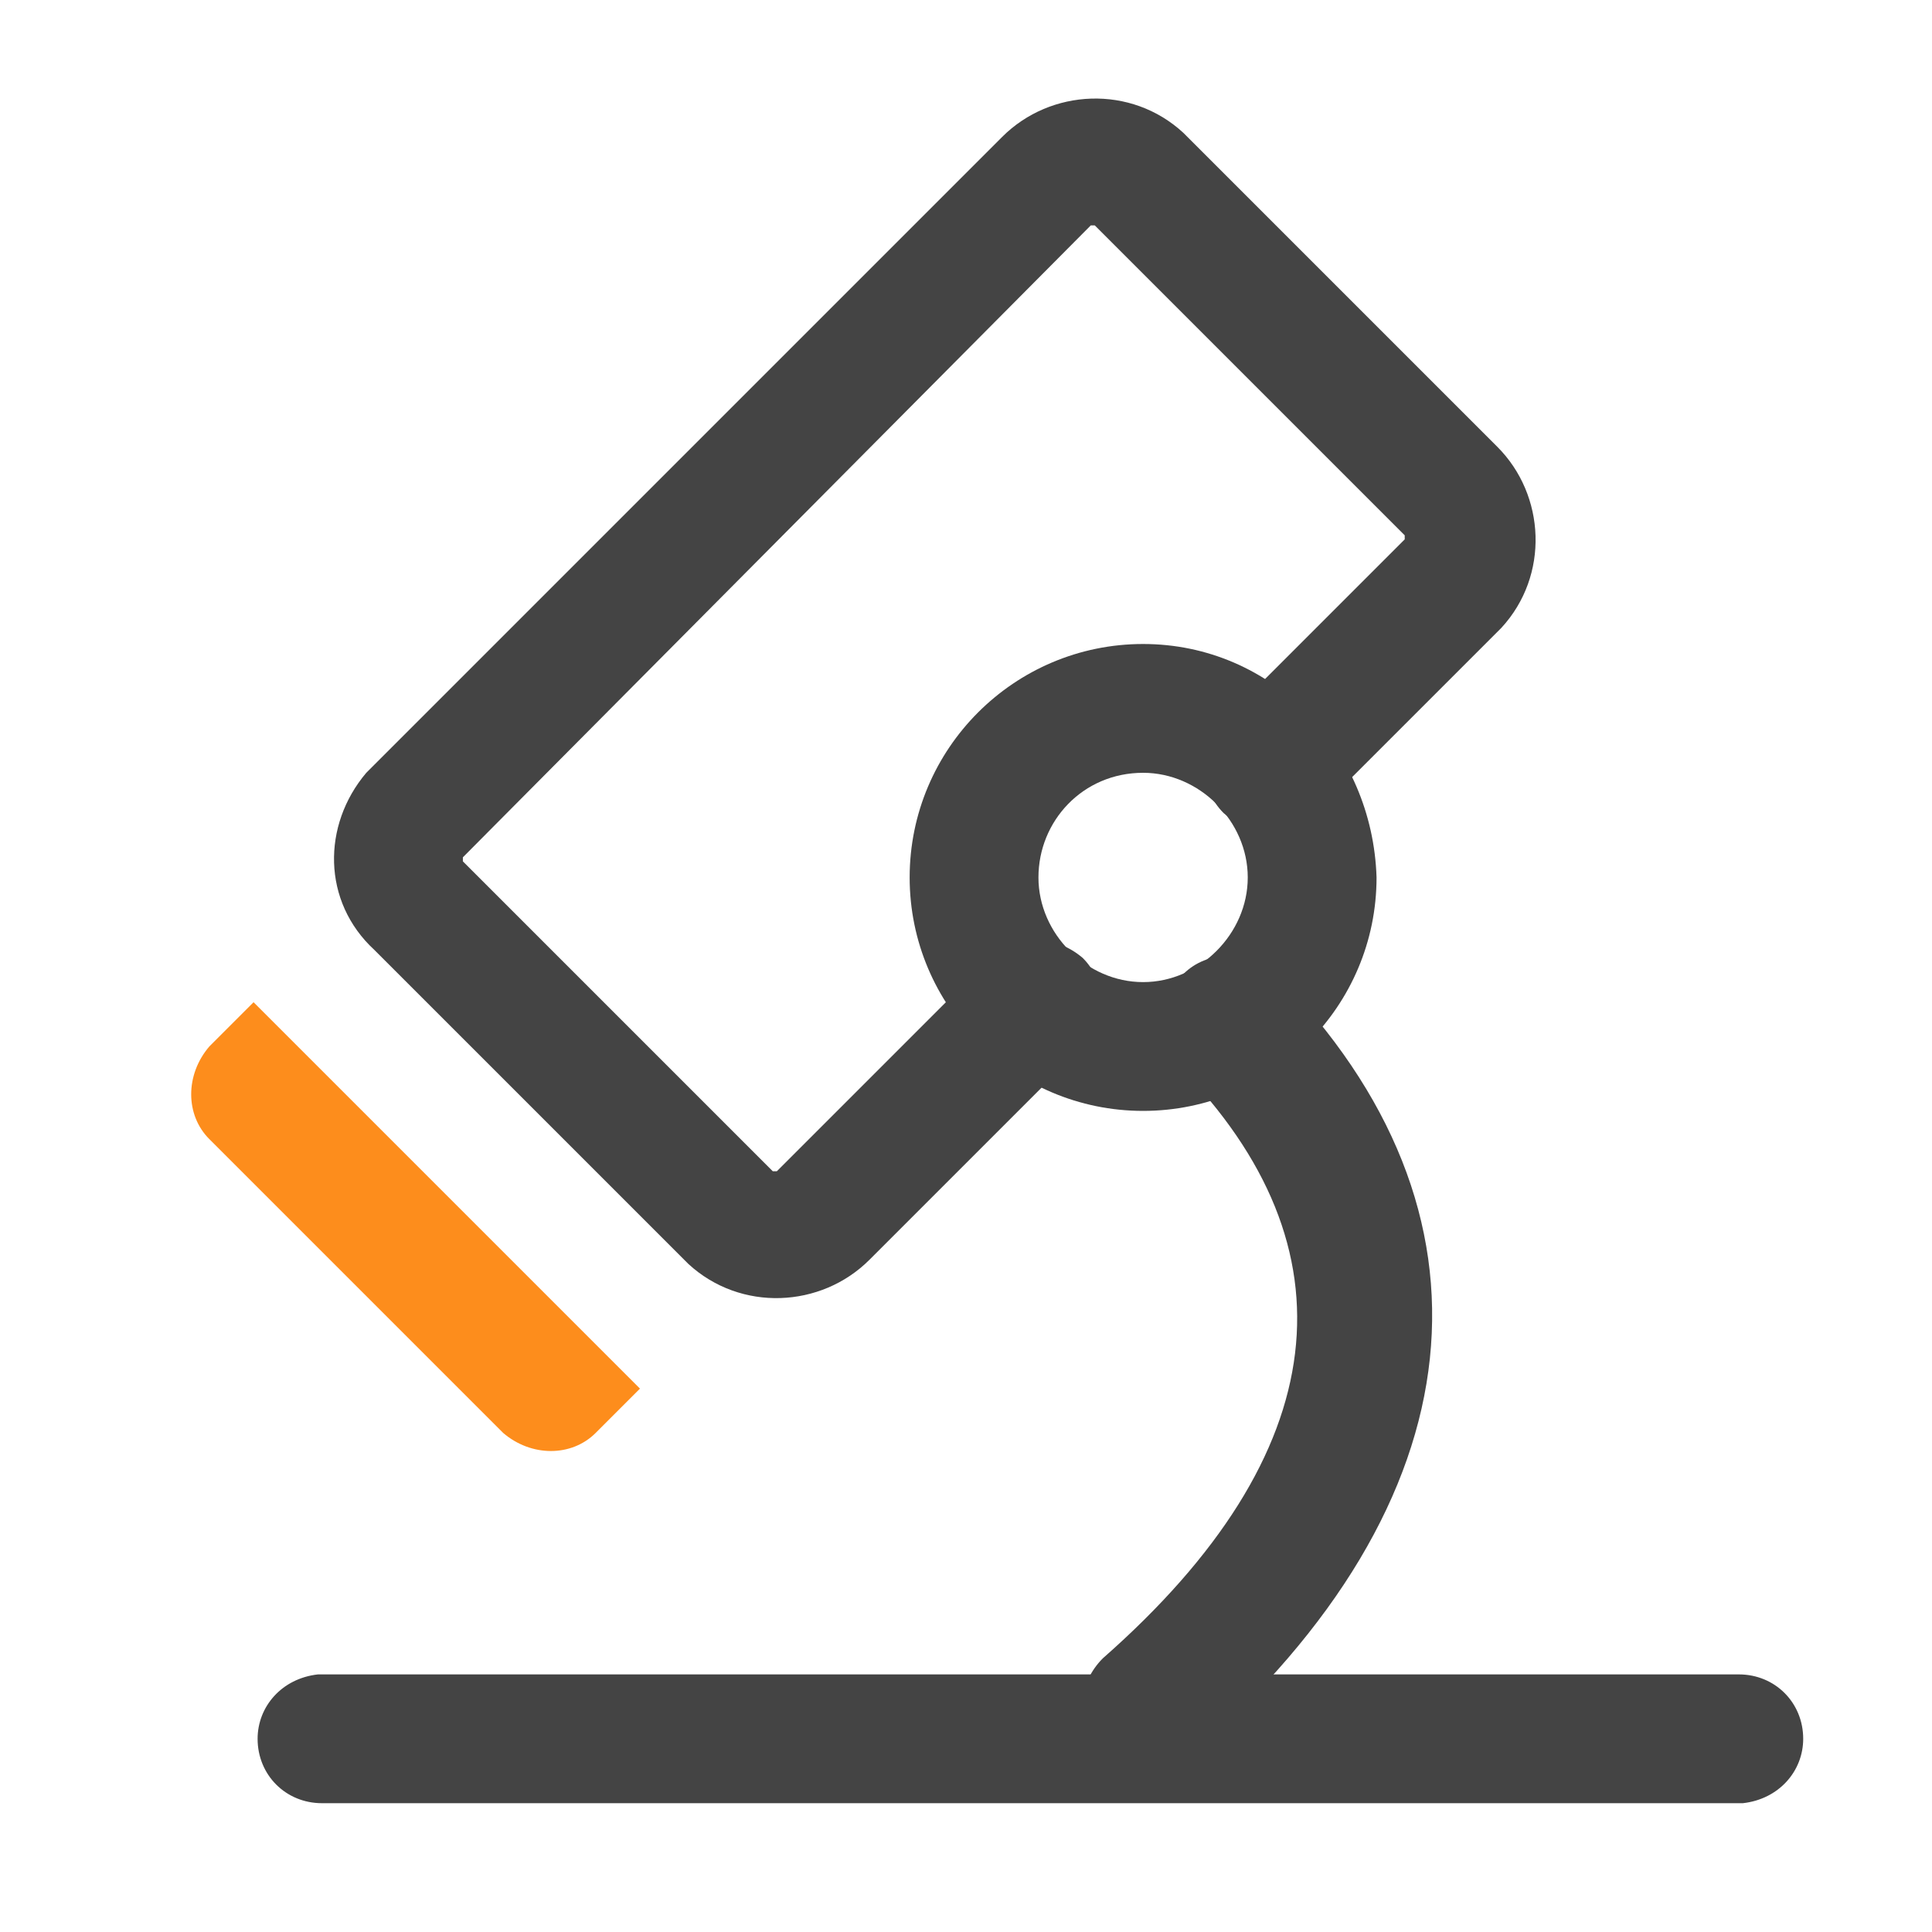
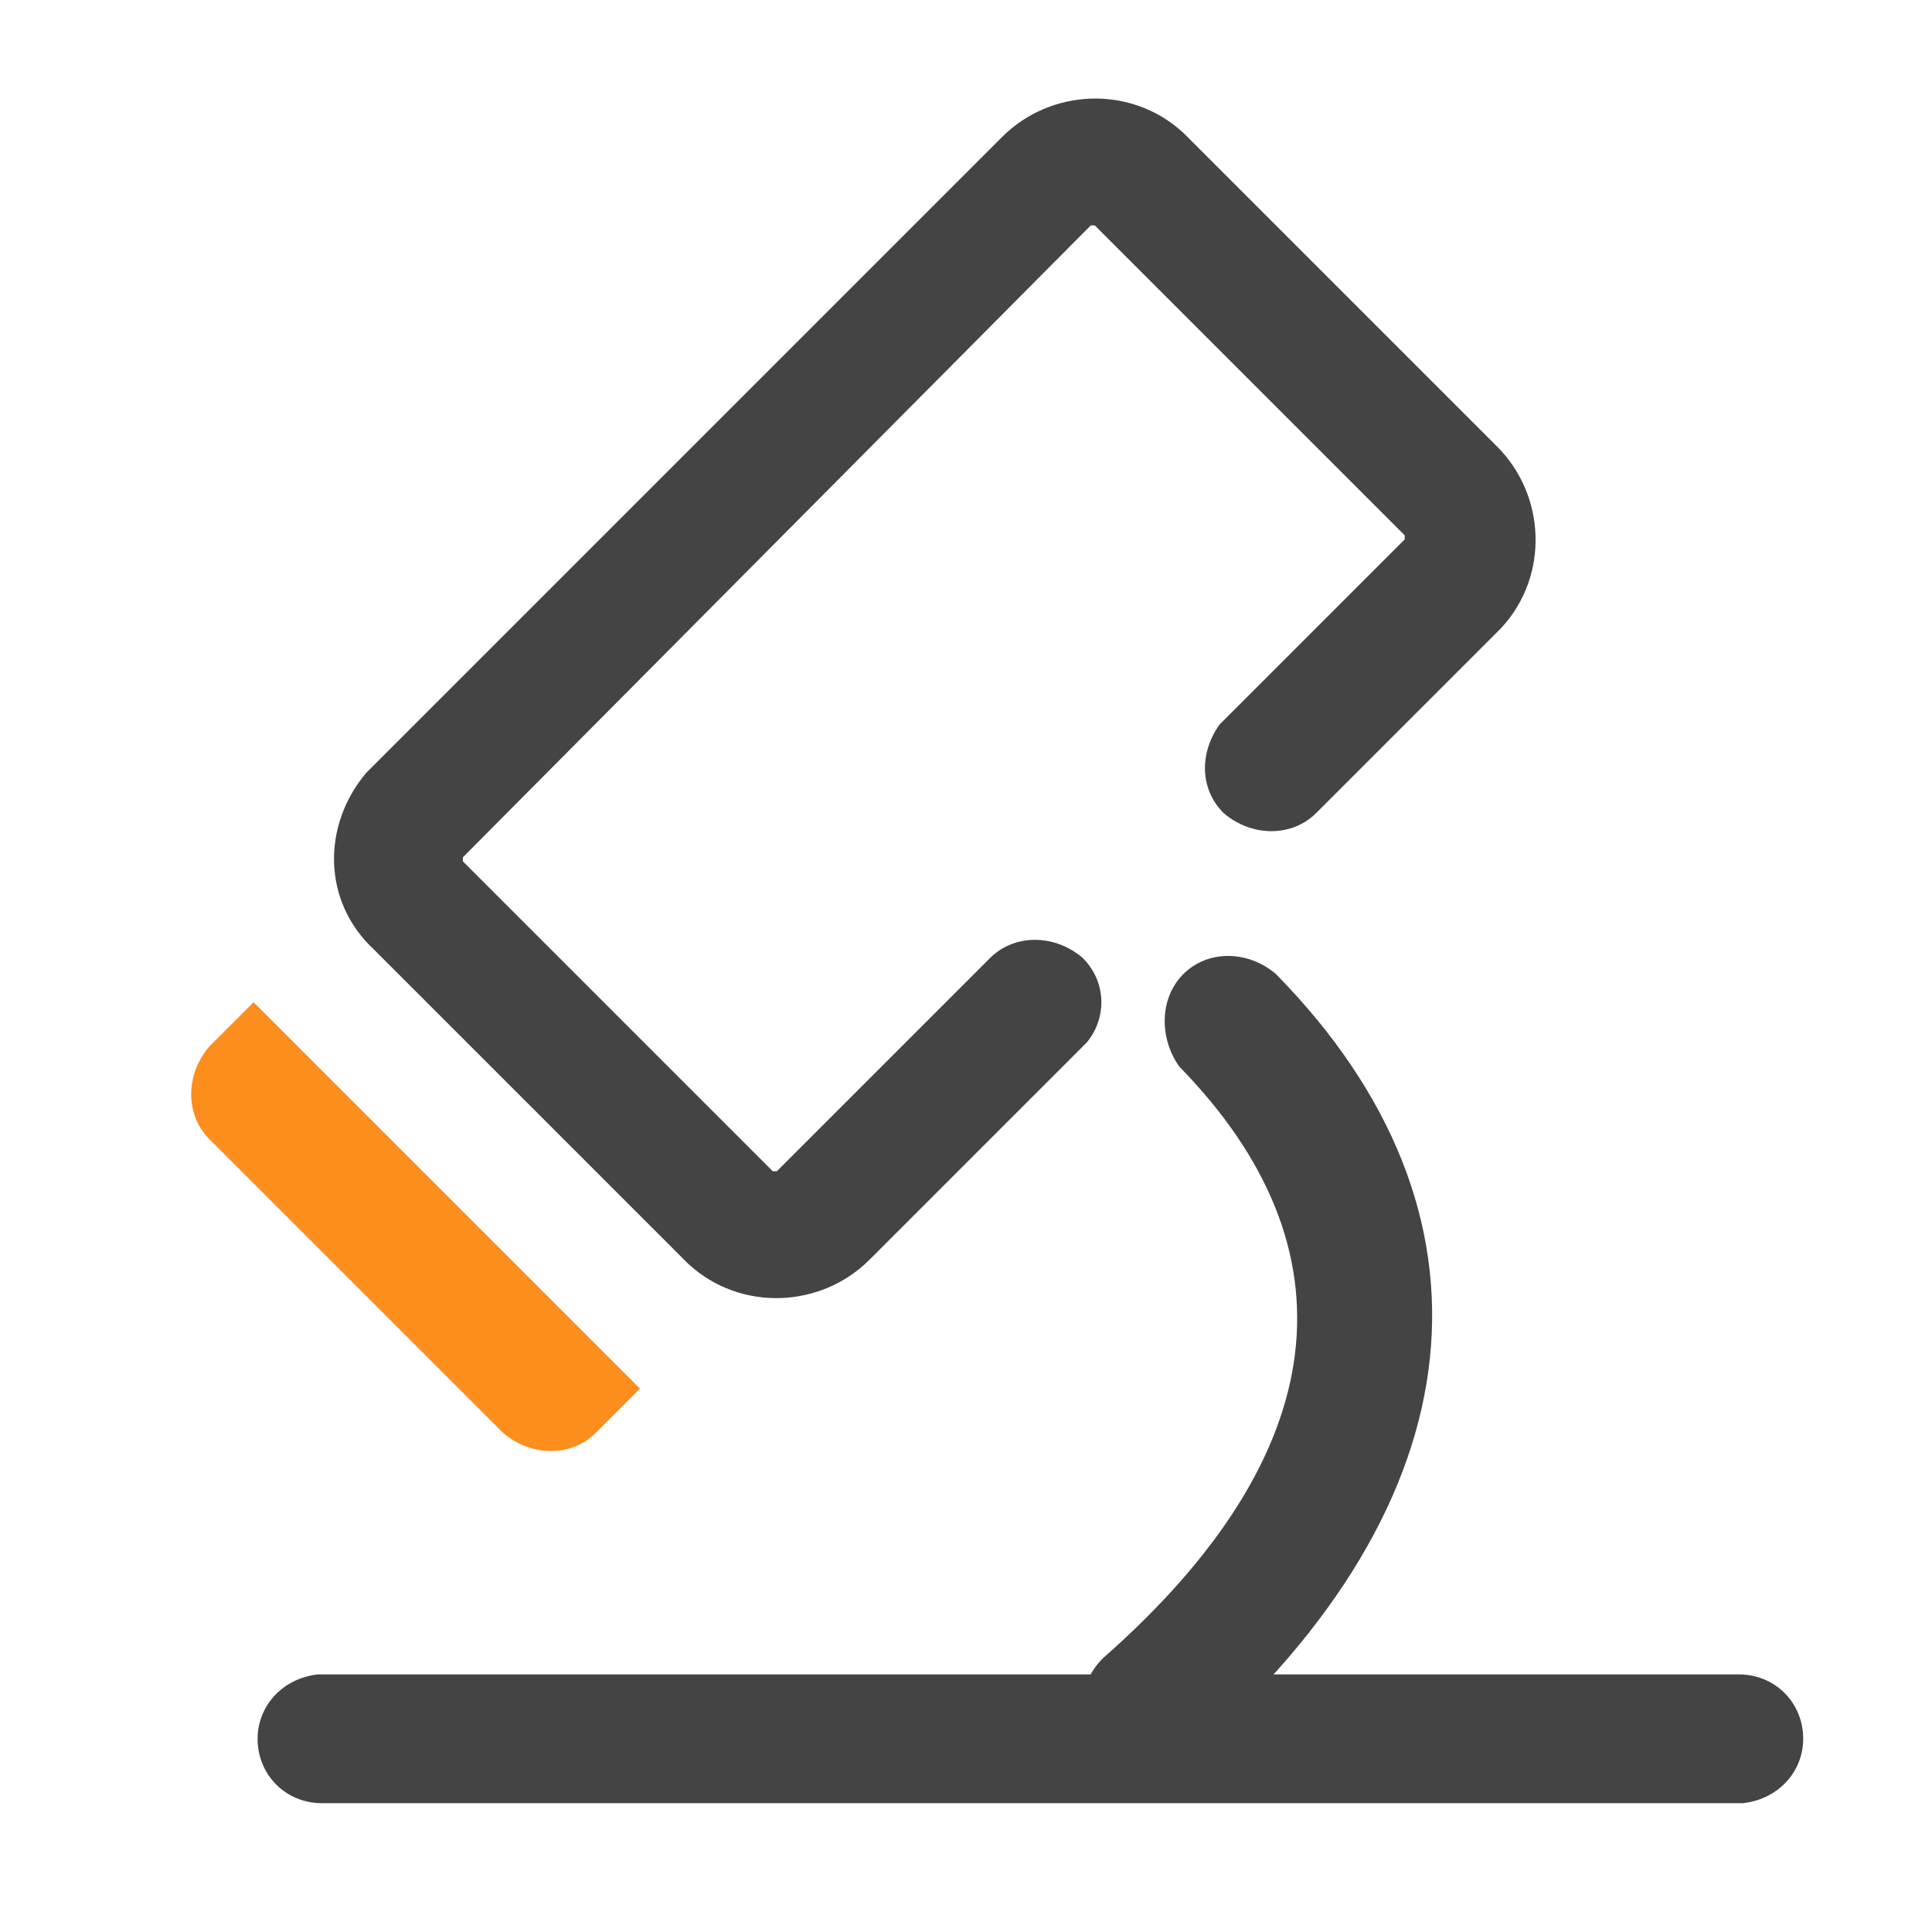
<svg xmlns="http://www.w3.org/2000/svg" version="1.1" id="图层_1" x="0px" y="0px" viewBox="0 0 48 48" style="enable-background:new 0 0 48 48;" xml:space="preserve">
  <style type="text/css">
	.st0{fill:#444444;}
	.st1{fill:#FD8D1C;}
</style>
  <path class="st0" d="M24.9,3.4c1.2-1.2,3.2-1.3,4.5-0.1l0.1,0.1l7.7,7.7c1.2,1.2,1.3,3.2,0.1,4.5l-0.1,0.1l-4.5,4.5  c-0.6,0.6-1.6,0.6-2.3,0c-0.6-0.6-0.6-1.5-0.1-2.2l0.1-0.1l4.5-4.5c0,0,0,0,0-0.1l0,0l-7.7-7.7c0,0,0,0-0.1,0l0,0L11.5,21.3  c0,0,0,0,0,0.1l0,0l7.7,7.7c0,0,0,0,0.1,0l0,0l5.3-5.3c0.6-0.6,1.6-0.6,2.3,0c0.6,0.6,0.6,1.5,0.1,2.1l-0.1,0.1l-5.3,5.3  c-1.2,1.2-3.2,1.3-4.5,0.1l-0.1-0.1l-7.7-7.7C8,22.4,8,20.5,9.1,19.2l0.1-0.1L24.9,3.4z M43.2,41.6c0.9,0,1.6,0.7,1.6,1.6  c0,0.8-0.6,1.5-1.5,1.6l-0.1,0H8c-0.9,0-1.6-0.7-1.6-1.6c0-0.8,0.6-1.5,1.5-1.6l0.1,0H43.2z" />
  <path class="st0" d="M29.4,24.2c0.6-0.6,1.6-0.6,2.3,0c0,0,0,0,0,0c5.8,5.9,5.1,13.1-2.1,19.4c-0.7,0.6-1.7,0.5-2.3-0.2  c-0.6-0.7-0.5-1.6,0.1-2.2c5.8-5.1,6.3-10.2,1.9-14.7C28.8,25.8,28.8,24.8,29.4,24.2C29.4,24.2,29.4,24.2,29.4,24.2z" />
-   <path class="st0" d="M28.4,16c-3.2,0-5.8,2.6-5.8,5.8c0,3.2,2.6,5.8,5.8,5.8s5.8-2.6,5.8-5.8C34.1,18.6,31.6,16,28.4,16z M28.4,19.2  c1.4,0,2.6,1.2,2.6,2.6s-1.2,2.6-2.6,2.6l0,0c-1.4,0-2.6-1.2-2.6-2.6S26.9,19.2,28.4,19.2z" />
  <path class="st1" d="M6.3,24.9l9.6,9.6l-1.1,1.1c-0.6,0.6-1.6,0.6-2.3,0l-7.3-7.3c-0.6-0.6-0.6-1.6,0-2.3L6.3,24.9z" />
</svg>